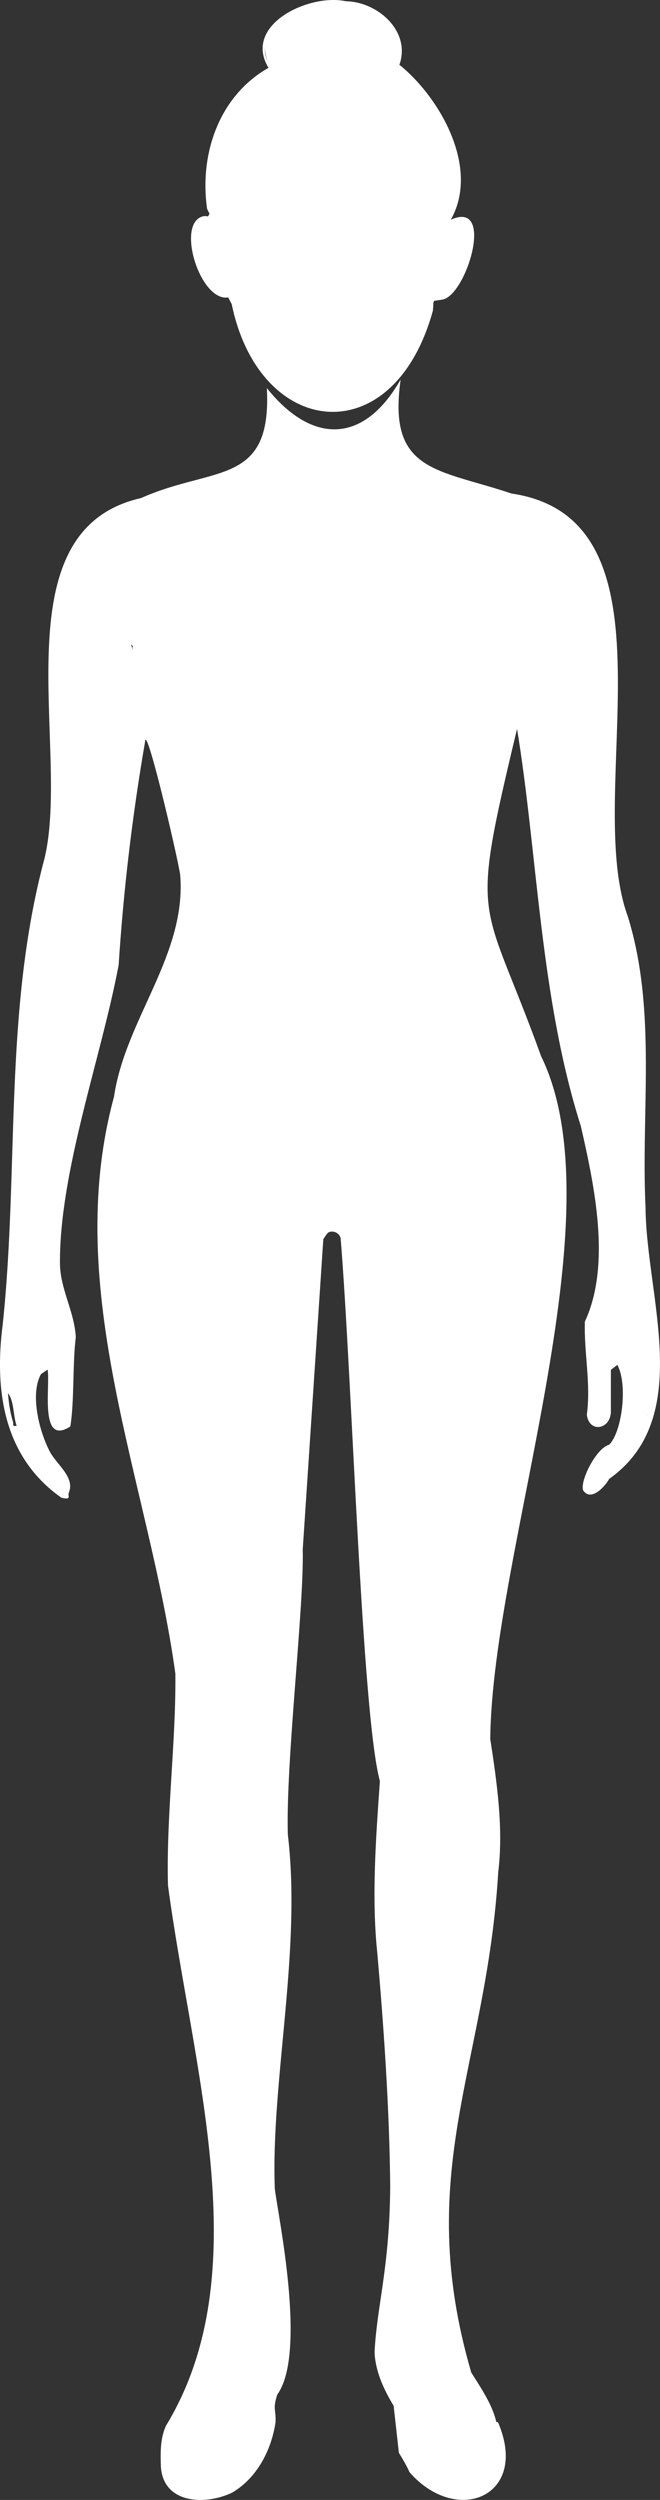
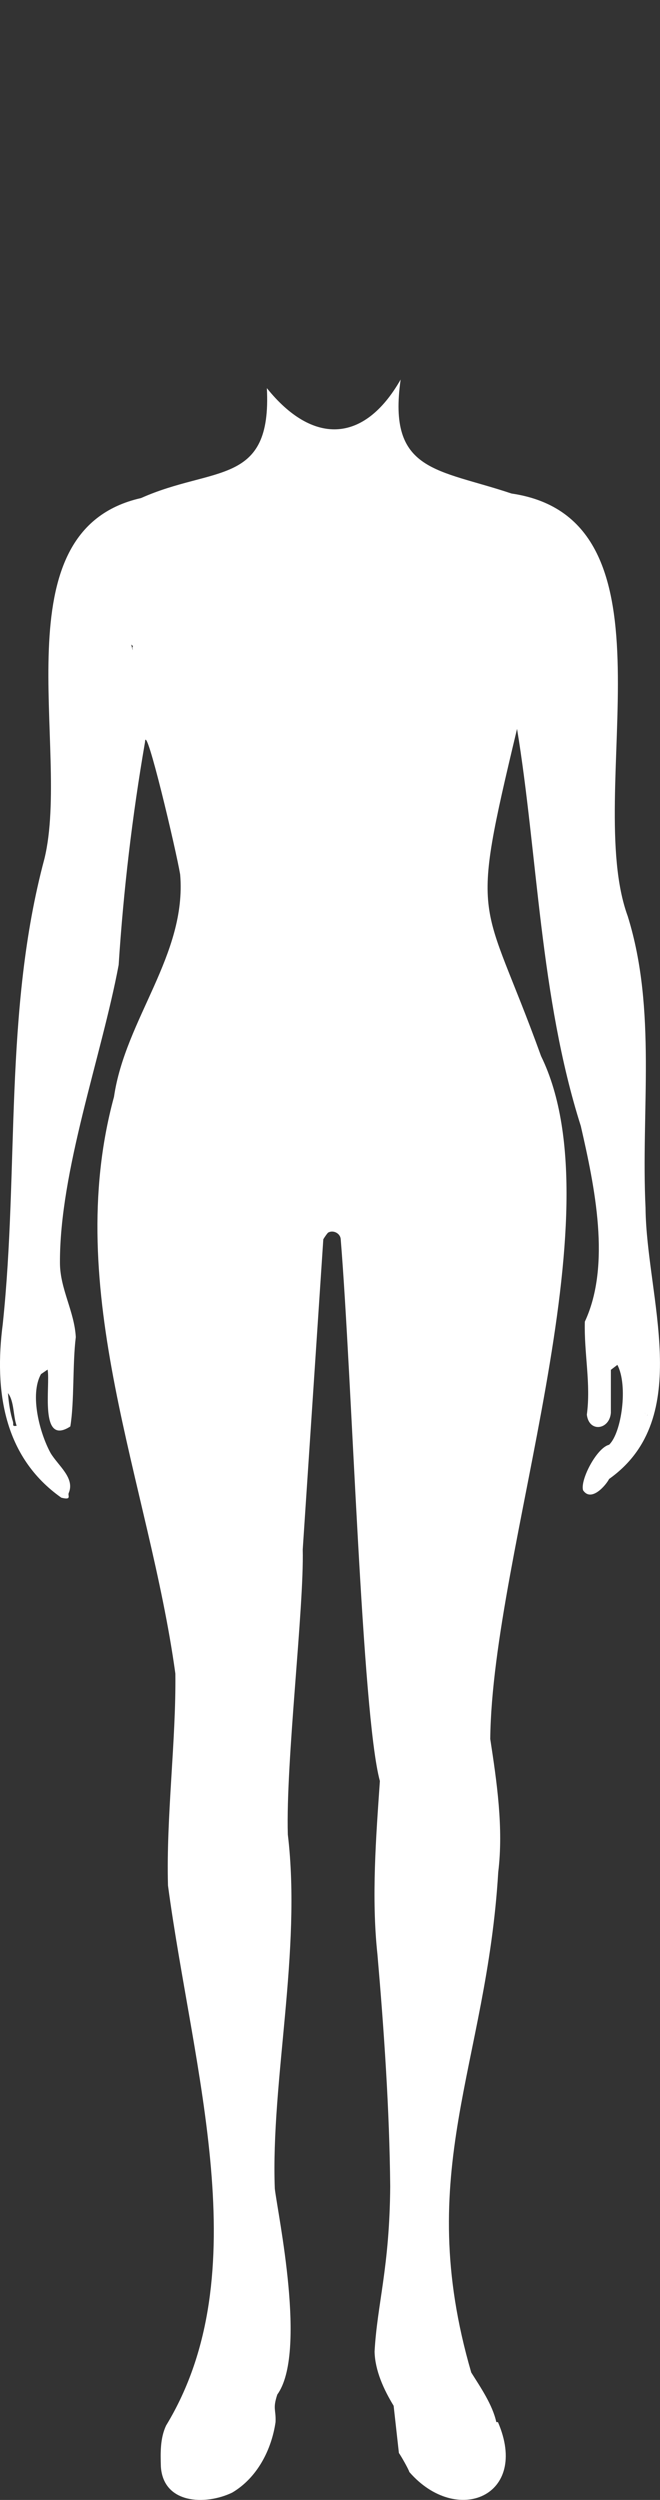
<svg xmlns="http://www.w3.org/2000/svg" width="83" height="314" viewBox="0 0 83 314" fill="none">
  <rect x="0" y="0" width="83" height="314" fill="#333333" stroke="none" />
  <g clip-path="url(#clip0_2264_1662)">
-     <path d="M28.703 37.359L29.14 38.198C32.624 55.115 49.459 57.036 54.435 39.038C54.538 38.216 54.428 37.915 54.63 37.781L55.632 37.63C58.645 37.143 62.331 25.043 56.69 27.597C60.395 21.059 55.295 12.211 50.227 8.136C51.71 3.96 47.519 0.216 43.503 0.158C38.908 -0.85 30.494 3.091 33.764 8.519C27.526 12.064 25.067 19.354 26.041 26.215C26.148 26.465 26.251 26.665 26.351 26.831L26.159 27.188C26.019 27.155 25.866 27.136 25.689 27.138C21.988 27.724 25.105 37.941 28.698 37.357L28.703 37.359ZM33.366 5.621C33.267 6.348 33.383 7.096 33.724 7.818C33.558 7.487 33.372 7.081 33.337 6.713C33.302 6.324 33.315 5.963 33.366 5.621ZM33.438 5.247C33.438 5.247 33.438 5.253 33.436 5.258C33.436 5.253 33.436 5.251 33.438 5.247Z" fill="white" />
    <path d="M81.184 151.749C80.59 139.516 82.624 126.879 78.938 115.067C73.241 99.49 86.174 65.192 64.317 61.986C55.067 58.879 48.711 59.354 50.384 47.671C45.726 55.825 39.238 55.82 33.56 48.752C34.197 61.117 26.854 58.487 17.736 62.559C-0.352 66.636 8.954 94.071 5.586 107.865C0.448 127.029 2.415 146.779 0.345 166.33C-0.735 174.659 0.446 182.992 7.712 188.113C9.077 188.453 8.477 187.839 8.648 187.512C9.44 185.641 7.331 184.108 6.371 182.523C4.998 180.035 3.712 175.184 5.151 172.598L5.986 172.022C6.36 174.006 4.88 181.72 8.843 179.168C9.357 176.095 9.112 171.302 9.532 167.943C9.357 164.719 7.557 161.905 7.539 158.661C7.474 147.11 12.769 132.686 14.921 121.202C15.529 111.79 16.631 102.492 18.239 93.186C18.32 90.584 22.154 106.814 22.657 109.837C23.504 119.924 15.763 127.995 14.337 137.758C7.697 162.178 18.744 186.184 22.053 210.208C22.152 218.63 20.888 228.18 21.126 236.825C24.247 260.098 32.493 285.571 20.886 304.655C20.135 306.262 20.179 308.059 20.232 309.841C20.56 314.502 25.809 314.696 29.19 313.083C32.34 311.227 34.142 307.717 34.652 304.222C34.722 302.604 34.269 302.596 34.87 300.764C38.641 295.55 34.927 278.083 34.558 274.898C34.055 261.411 37.948 245.03 36.196 230.423C35.929 221.214 38.248 201.942 38.07 194.619L40.658 155.659C40.658 155.659 40.905 155.227 41.233 154.842C41.837 154.437 42.79 154.874 42.847 155.635C44.291 173.322 45.496 215.312 47.773 223.705C47.287 230.734 46.699 238.362 47.464 245.452C48.298 255.057 48.982 265.042 49.072 274.608C48.998 284.82 47.434 289.392 47.106 295.359C47.158 297.753 48.28 300.174 49.503 302.17L50.166 308.111C50.371 308.355 51.408 310.183 51.476 310.488C57.449 317.357 66.635 313.526 62.62 304.22C62.578 304.246 62.488 304.207 62.414 304.22C61.939 302.036 60.406 299.817 59.262 297.991C51.891 272.681 61.196 259.572 62.657 235.138C63.335 229.61 62.475 223.785 61.653 218.422C61.887 194.783 77.897 152.767 68.044 132.654C60.605 112.06 58.952 116.896 65.023 91.547C67.611 107.257 67.908 125.29 73.042 141.433C74.787 149.037 76.867 158.895 73.547 166.006C73.44 169.961 74.325 173.817 73.8 177.68C74.065 179.97 76.65 179.596 76.821 177.457V172.055L77.641 171.43C79.002 174.003 78.177 179.968 76.598 181.465C75.038 181.85 72.941 185.89 73.326 187.183C74.343 188.704 76.169 186.597 76.602 185.76C87.392 178.108 81.285 162.904 81.182 151.747L81.184 151.749ZM1.632 178.578C1.277 177.447 1.087 176.158 1.004 174.977C1.798 176.019 1.645 177.823 2.093 179.082C1.452 179.19 1.741 178.928 1.629 178.58L1.632 178.578ZM16.708 81.211C16.57 81.282 16.715 81.537 16.697 81.665C16.614 81.421 16.546 81.183 16.515 80.96C16.546 81.003 16.75 81.14 16.706 81.211H16.708ZM13.711 142.975C13.808 142.946 13.895 142.918 13.904 142.849C13.895 142.916 13.806 142.944 13.711 142.975ZM81.093 177.377C81.101 177.481 81.126 177.581 81.169 177.658C81.121 177.583 81.099 177.483 81.093 177.377ZM81.41 177.784C81.397 177.784 81.386 177.784 81.375 177.782C81.434 177.741 81.421 177.661 81.447 177.578L81.41 177.784ZM82.049 174.125C82.049 174.125 82.059 174.114 82.066 174.109L82.059 174.144C82.059 174.144 82.055 174.127 82.049 174.125Z" fill="white" />
    <path d="M69.415 170.926C69.415 171.023 69.398 171.129 69.394 171.218C69.398 171.129 69.413 171.023 69.415 170.926Z" fill="white" />
  </g>
  <defs>
    <clipPath id="clip0_2264_1662">
      <rect width="83" height="314" fill="white" />
    </clipPath>
  </defs>
</svg>